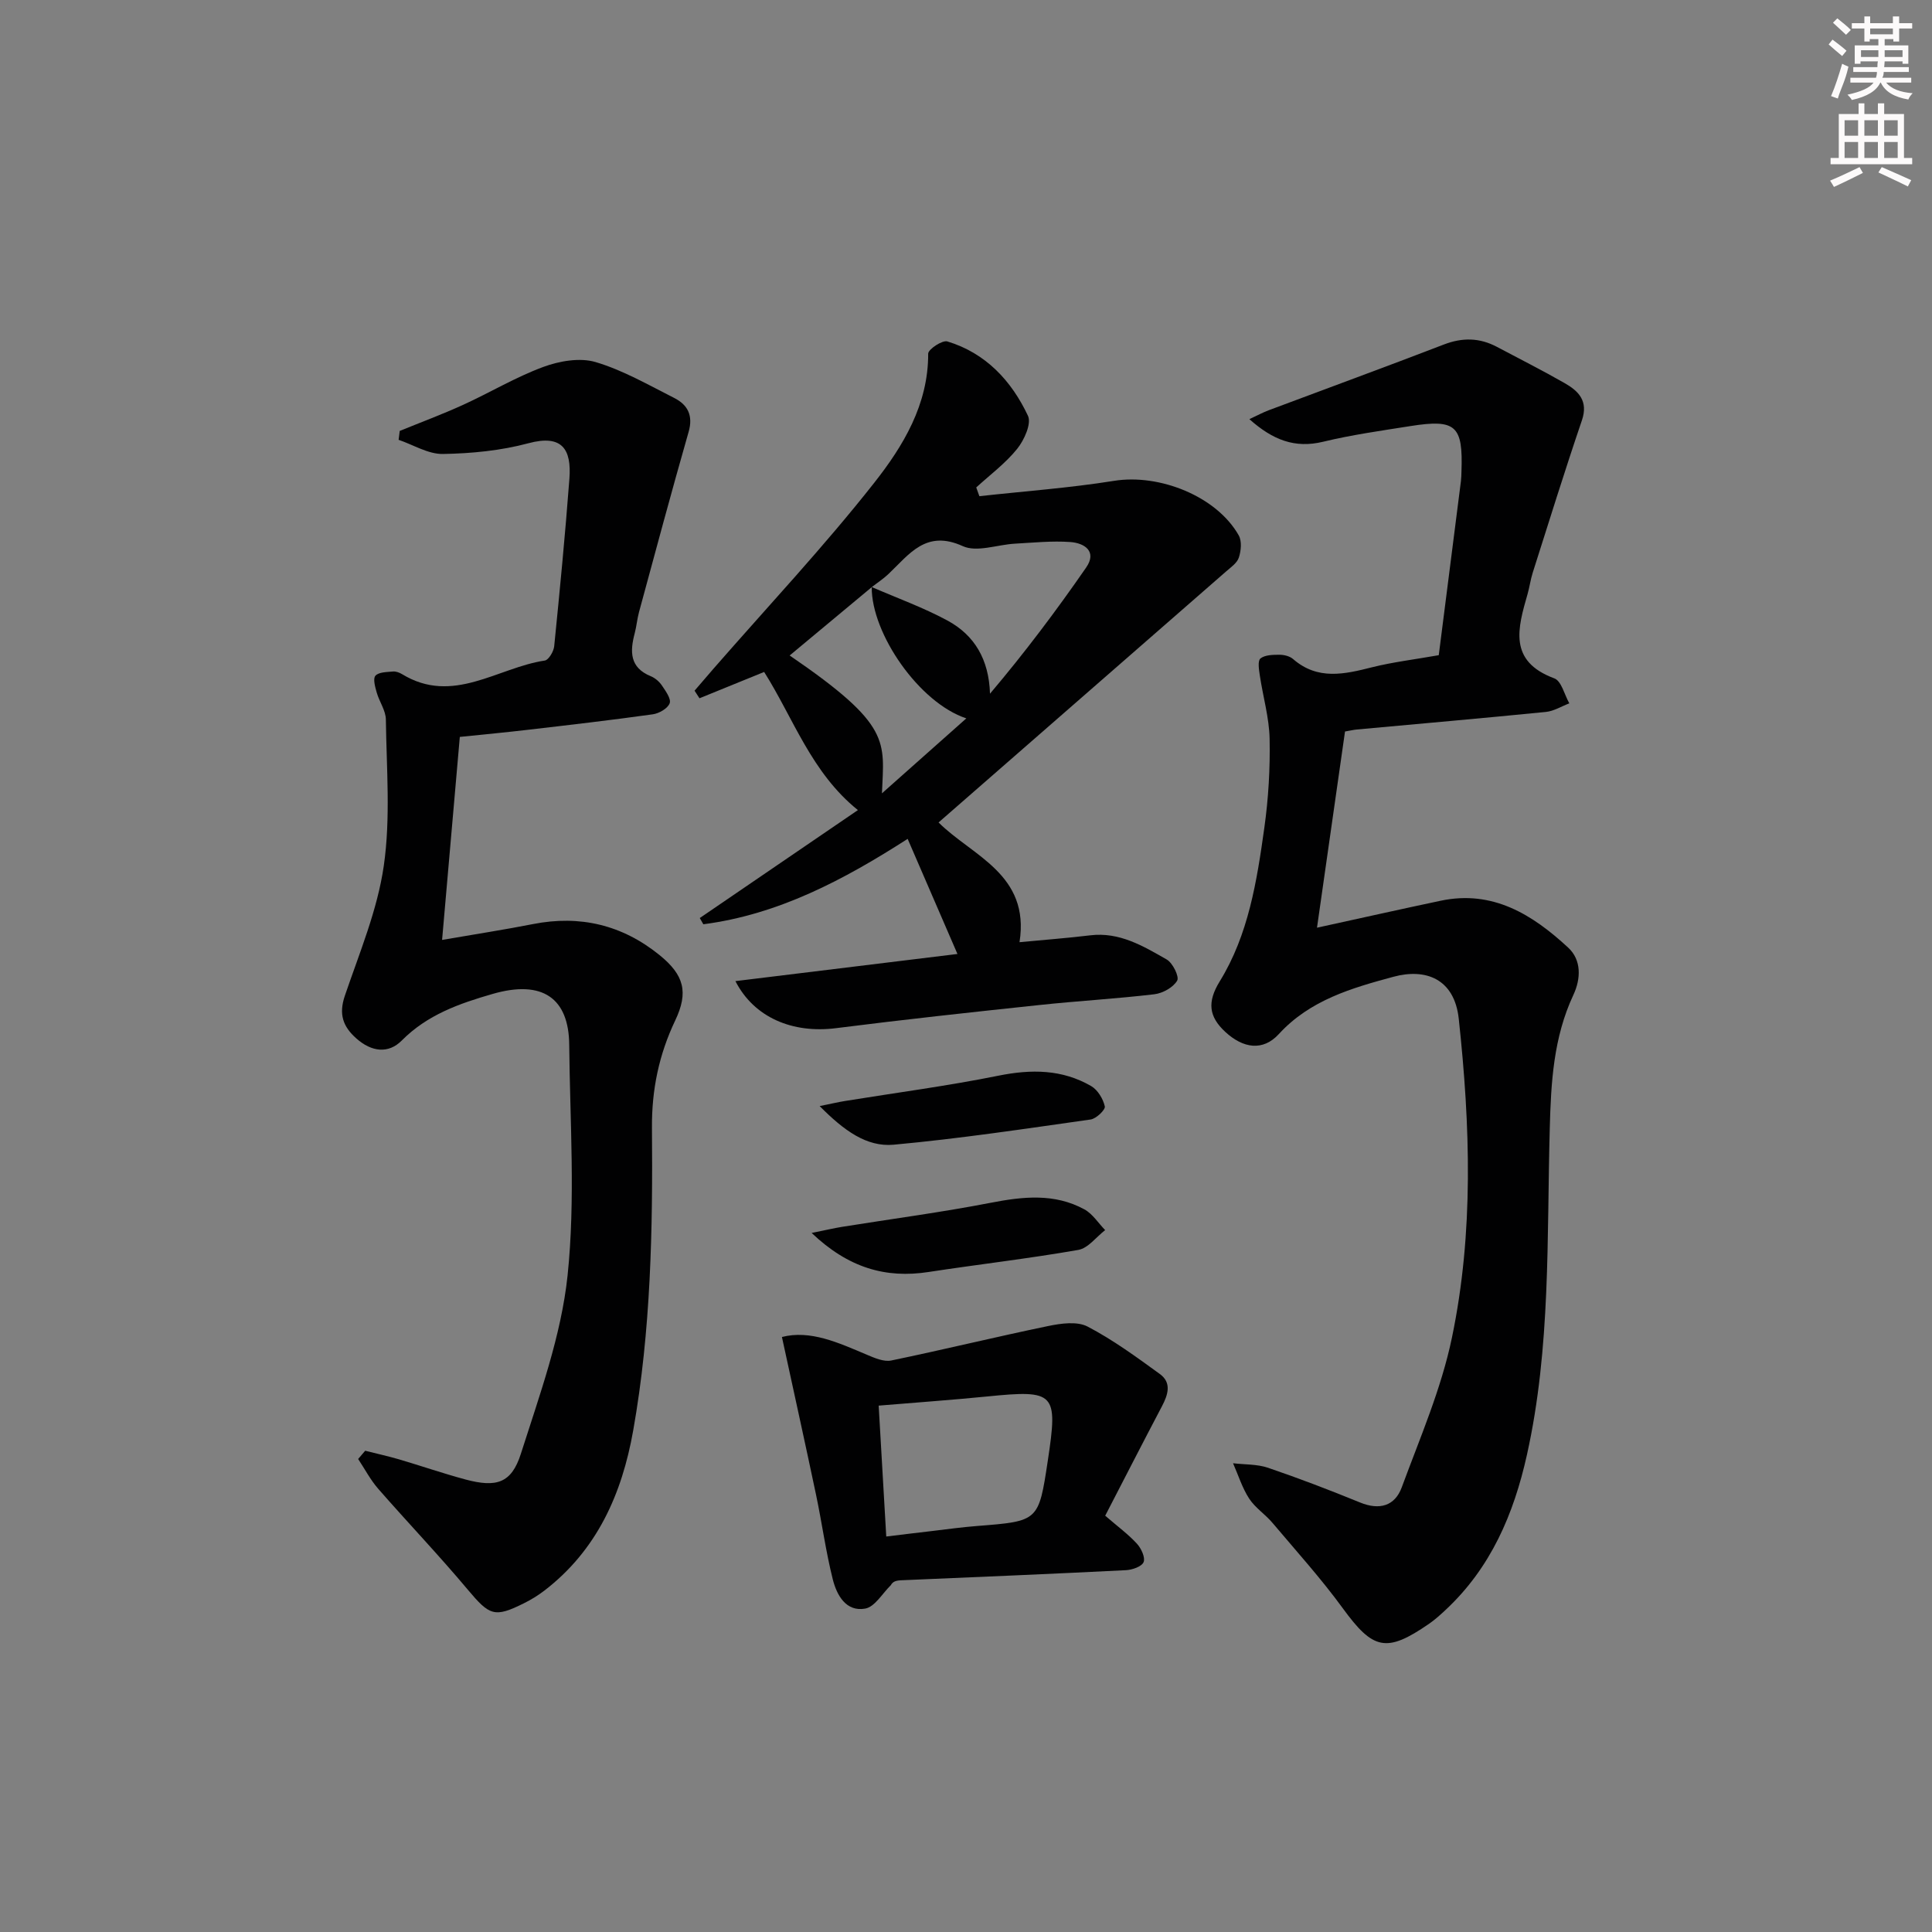
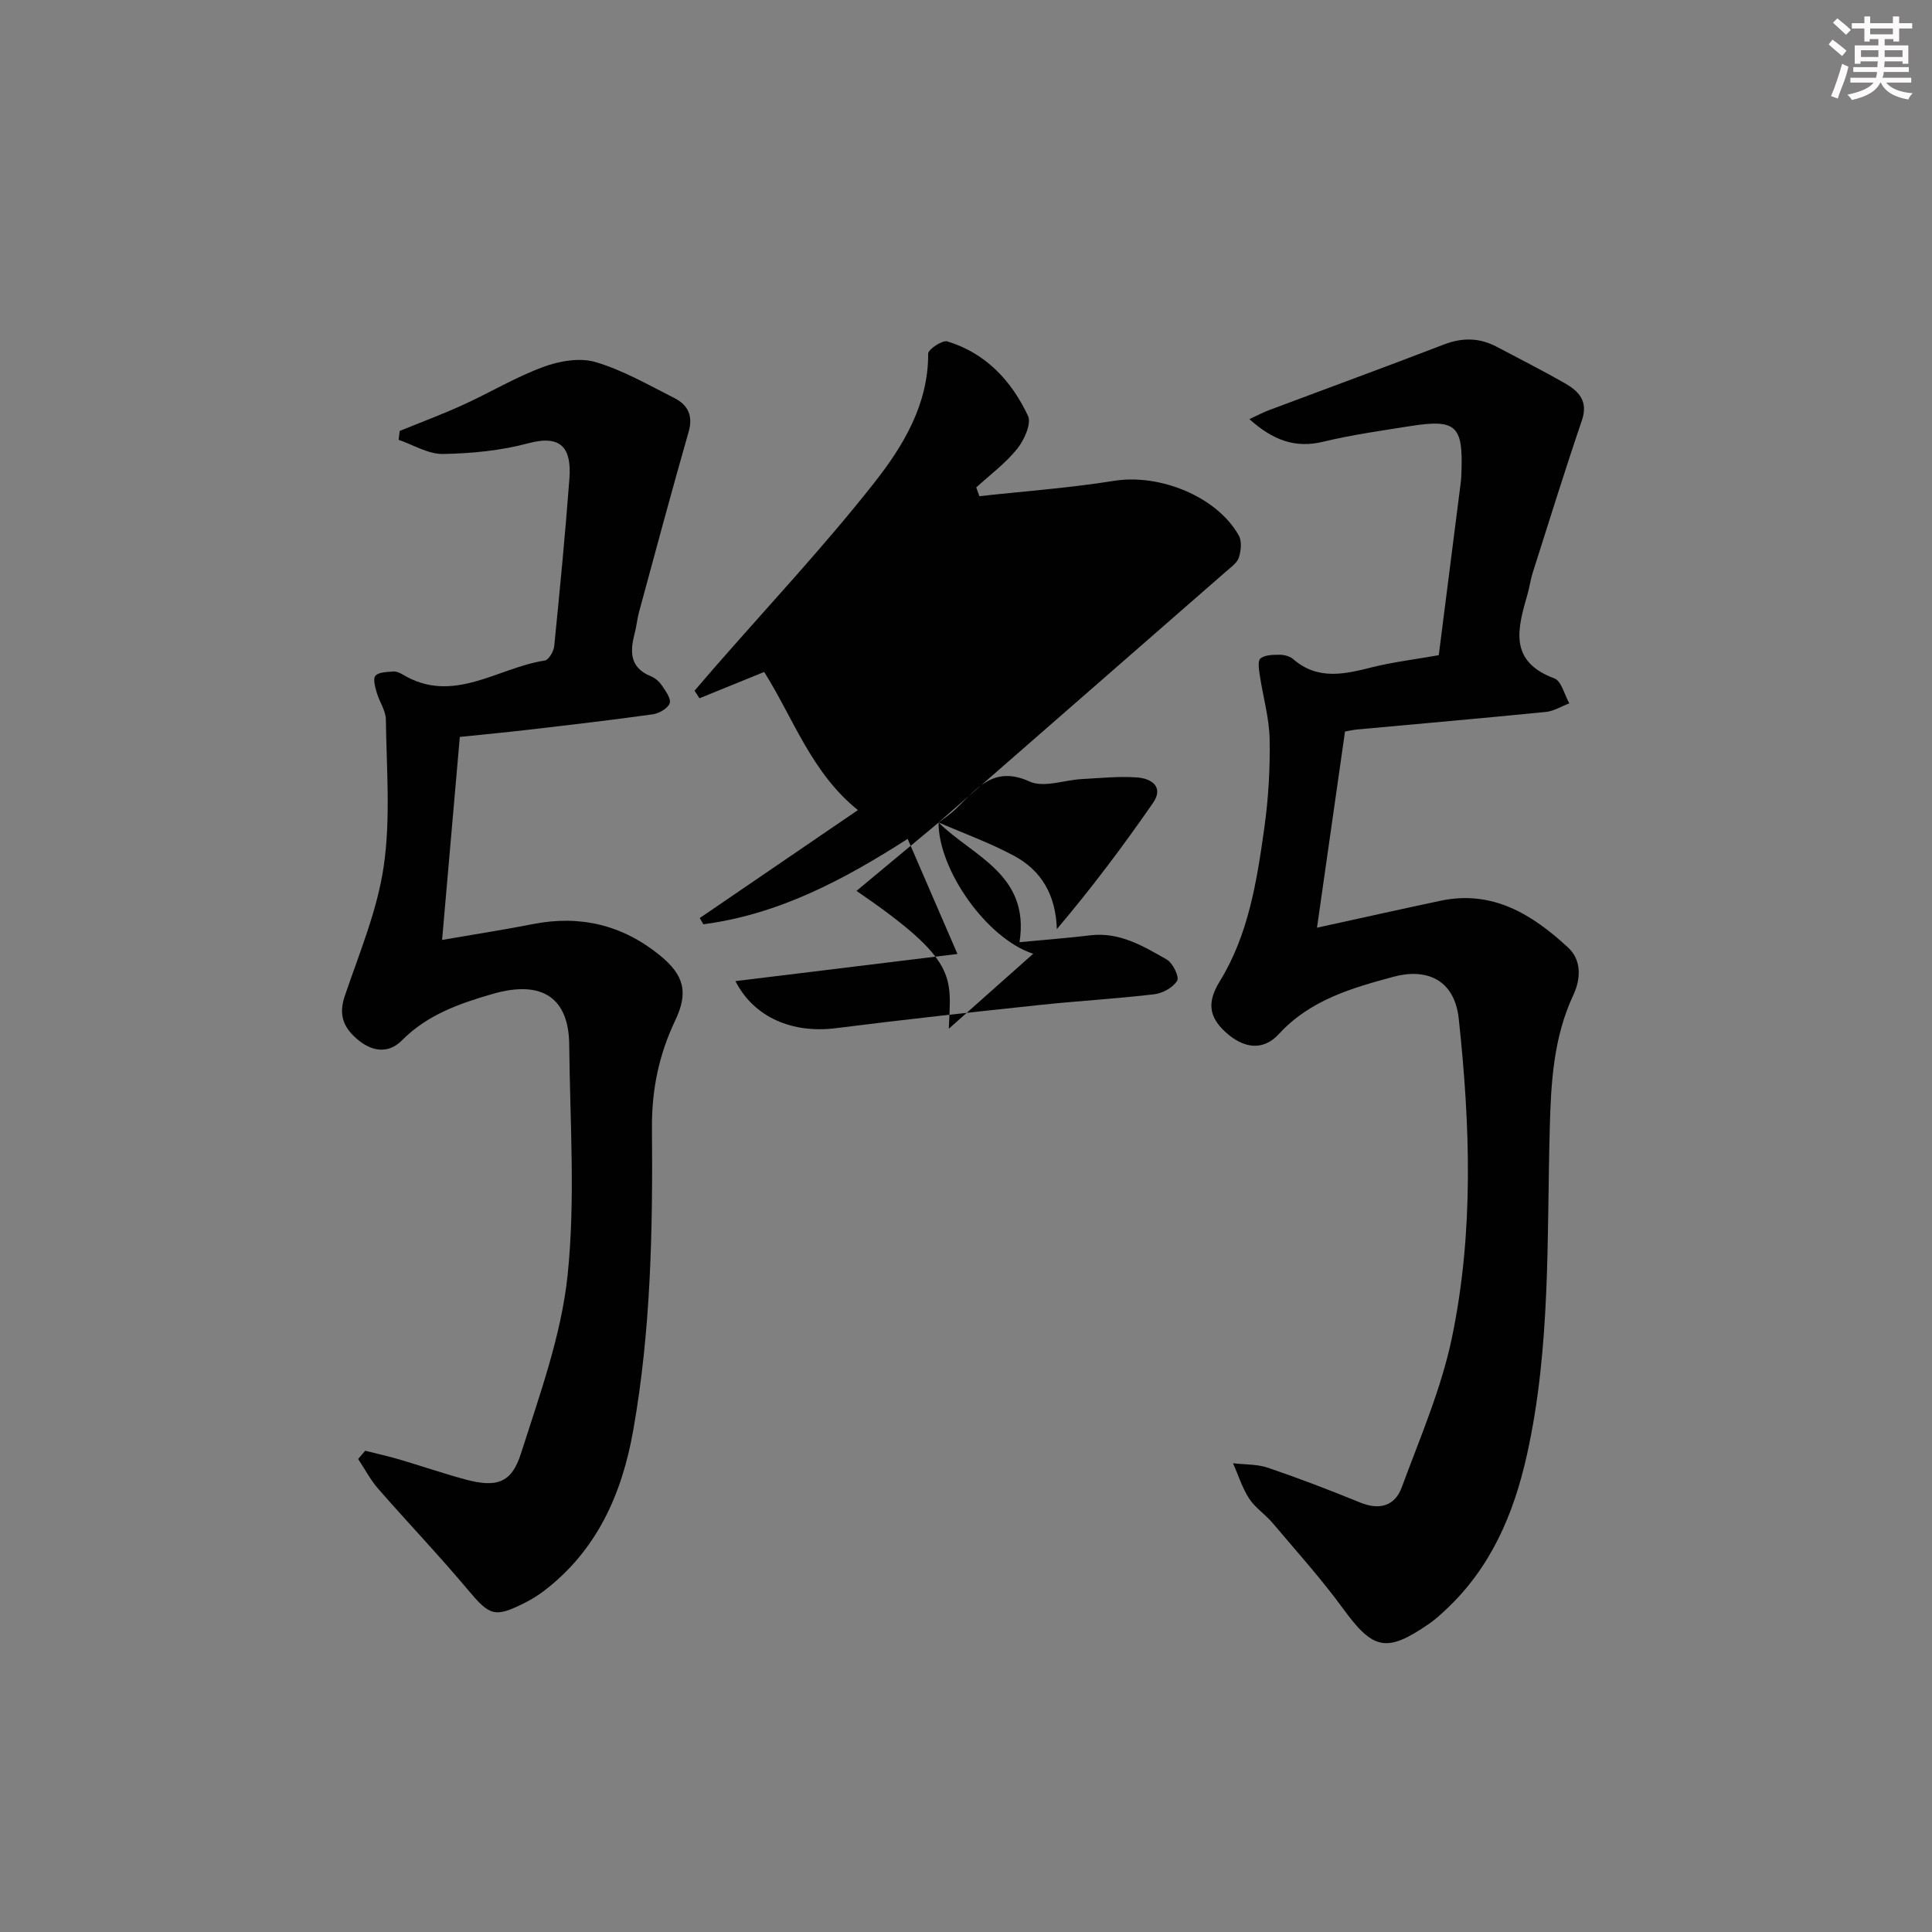
<svg xmlns="http://www.w3.org/2000/svg" enable-background="new 0 0 400 400" viewBox="0 0 400 400">
  <rect x="0" y="0" width="400" height="400" fill="#808080" stroke="none" />
  <g fill="#010102">
    <path d="m297.88 135.65c1.58-12.36 3.09-24.2 4.59-36.04.08-.66.09-1.33.11-1.99.34-9.51-1.15-10.89-10.54-9.41-6.06.96-12.16 1.81-18.11 3.25-5.83 1.41-10.4-.35-15.26-4.68 1.59-.74 2.76-1.37 4-1.84 12.09-4.54 24.21-8.97 36.26-13.61 3.84-1.48 7.4-1.42 10.98.48 4.69 2.49 9.44 4.88 14.05 7.52 2.87 1.64 4.92 3.69 3.56 7.69-3.56 10.46-6.84 21.03-10.19 31.56-.45 1.42-.64 2.92-1.05 4.36-2.01 7.04-4.11 13.94 5.53 17.51 1.47.55 2.09 3.39 3.1 5.17-1.62.61-3.2 1.62-4.87 1.78-13.05 1.3-26.11 2.44-39.17 3.64-.64.06-1.27.22-2.4.41-1.9 13.32-3.81 26.65-5.8 40.62 9.49-2.07 17.53-3.88 25.59-5.58 10.81-2.29 19.04 2.88 26.42 9.71 2.77 2.57 2.64 6.43 1.07 9.79-4.13 8.83-4.64 18.13-4.89 27.72-.61 22.56.23 45.24-4.73 67.52-2.73 12.27-7.48 23.37-16.85 32.1-1.09 1.02-2.21 2.03-3.44 2.88-8.83 6.08-11.56 5.36-17.82-3.22-4.49-6.16-9.64-11.86-14.57-17.7-1.5-1.78-3.59-3.12-4.83-5.03-1.44-2.22-2.25-4.86-3.33-7.31 2.42.29 4.97.17 7.22.93 6.44 2.19 12.8 4.63 19.09 7.2 4.01 1.64 7.2.72 8.62-3.15 3.77-10.23 8.19-20.4 10.39-31 4.54-21.8 3.79-43.91 1.41-66-.9-8.32-6.88-10.5-13.52-8.7-8.58 2.32-17.26 4.79-23.73 11.86-3.27 3.57-7.35 3-11.08-.44-3.43-3.17-3.79-6.19-1.15-10.48 5.95-9.66 7.69-20.79 9.23-31.81.85-6.07 1.21-12.27 1.09-18.39-.09-4.39-1.38-8.75-2.03-13.13-.18-1.19-.47-3.02.13-3.51.94-.75 2.6-.77 3.95-.77.95 0 2.12.29 2.81.89 5.11 4.44 10.65 3.14 16.39 1.69 4.34-1.08 8.8-1.61 13.77-2.49z" />
    <path d="m75.61 300.36c2.32.59 4.66 1.1 6.96 1.77 4.61 1.36 9.16 2.93 13.8 4.18 6.39 1.71 9.52.8 11.47-5.32 3.86-12.13 8.35-24.4 9.67-36.91 1.65-15.77.49-31.86.34-47.8-.09-9.55-5.46-13.5-15.85-10.5-6.9 1.99-13.51 4.3-18.81 9.64-2.79 2.82-6.29 2.35-9.4-.41-2.81-2.48-3.68-5.05-2.4-8.83 3.02-8.88 6.75-17.75 8.07-26.93 1.43-9.91.56-20.16.43-30.27-.02-1.87-1.35-3.69-1.89-5.58-.33-1.15-.82-2.9-.27-3.5.7-.77 2.36-.75 3.63-.87.61-.06 1.34.22 1.89.55 10.53 6.42 19.75-1.36 29.54-2.82.8-.12 1.84-1.88 1.95-2.95 1.16-11.56 2.28-23.13 3.15-34.71.45-6.01-1.43-9.23-8.49-7.33-5.7 1.53-11.78 2.12-17.7 2.22-3.04.05-6.11-1.89-9.17-2.93.08-.61.15-1.23.23-1.84 4.38-1.79 8.82-3.44 13.12-5.4 5.57-2.54 10.88-5.74 16.6-7.85 3.33-1.23 7.56-1.97 10.82-1.01 5.67 1.68 10.96 4.74 16.3 7.44 2.78 1.41 3.95 3.62 2.97 7.02-3.55 12.4-6.89 24.86-10.27 37.31-.39 1.44-.51 2.94-.89 4.38-1 3.77-1.06 7.1 3.32 8.89.88.36 1.75 1.1 2.29 1.89.77 1.15 1.97 2.78 1.63 3.71-.39 1.07-2.19 2.11-3.5 2.29-8.55 1.2-17.13 2.19-25.71 3.19-4.59.54-9.18.97-14.24 1.49-1.19 13.64-2.38 27.27-3.67 42.03 7.2-1.24 13.03-2.14 18.82-3.28 9.76-1.92 18.49.18 26.2 6.42 5.1 4.13 6.03 7.7 3.23 13.57-3.35 7.04-4.86 14.32-4.8 22.18.18 20.96-.2 41.92-3.88 62.66-2.33 13.17-7.49 24.79-18.41 33.18-1.31 1-2.74 1.88-4.22 2.61-6.12 3.06-7.13 2.53-11.64-2.84-5.98-7.13-12.42-13.87-18.54-20.88-1.61-1.85-2.77-4.09-4.14-6.15.48-.57.97-1.14 1.46-1.71z" />
-     <path d="m194.32 170.28c6.93 6.93 18.98 10.69 16.76 24.79 5.22-.5 9.94-.85 14.63-1.42 6.06-.74 10.97 2.22 15.84 5 1.25.71 2.65 3.57 2.17 4.38-.82 1.41-2.99 2.61-4.72 2.82-7.92.94-15.89 1.38-23.82 2.23-14.04 1.49-28.08 3.01-42.09 4.79-9 1.14-16.97-2.19-20.83-9.74 15.26-1.87 30.31-3.71 45.97-5.62-3.5-8.1-6.81-15.74-10.31-23.83-13.24 8.5-26.77 15.66-42.3 17.68-.25-.43-.5-.86-.74-1.29 10.83-7.39 21.65-14.78 32.74-22.35-9.64-7.75-13.36-19.03-19.41-28.6-4.55 1.85-8.97 3.65-13.39 5.45-.34-.52-.68-1.05-1.02-1.57 1.32-1.54 2.64-3.08 3.97-4.61 11.14-12.77 22.78-25.16 33.25-38.46 5.97-7.59 11.19-16.18 11.15-26.71 0-.9 2.93-2.85 3.97-2.53 7.95 2.41 13.28 8.15 16.69 15.4.76 1.62-.78 5.03-2.23 6.83-2.41 3-5.61 5.37-8.48 8 .22.6.43 1.21.65 1.81 9.3-1.03 18.66-1.7 27.9-3.18 9.4-1.5 21.23 3.21 25.8 11.3.67 1.19.48 3.18.02 4.59-.37 1.14-1.67 2.02-2.66 2.89-19.76 17.26-39.53 34.5-59.51 51.95zm-13.84-48.74c5.25 2.28 10.67 4.23 15.69 6.94 5.59 3.03 8.57 8.03 8.8 15.14 7.19-8.49 13.72-17.18 19.9-26.11 2.33-3.36-.35-5.08-3.28-5.29-3.79-.27-7.63.13-11.45.34-3.65.2-7.89 1.84-10.81.51-7.62-3.47-11.07 1.68-15.36 5.75-1.06 1.01-2.31 1.82-3.47 2.73-5.68 4.72-11.35 9.45-17.01 14.16 21.21 14.49 19.53 17.73 19.11 28.54 6.18-5.49 11.63-10.33 17.47-15.52-9.74-3.2-19.66-17.52-19.59-27.19z" />
-     <path d="m161.89 276.81c5.87-1.51 11.69 1.18 17.58 3.67 1.59.67 3.5 1.51 5.04 1.2 10.86-2.25 21.64-4.89 32.51-7.14 2.64-.55 5.98-1.02 8.15.11 5.27 2.75 10.14 6.32 14.97 9.83 2.49 1.81 1.68 4.3.42 6.69-4 7.59-7.9 15.23-11.74 22.64 2.65 2.29 4.81 3.87 6.58 5.81.88.96 1.76 2.86 1.37 3.8-.39.93-2.36 1.61-3.68 1.67-15.27.77-30.55 1.41-45.83 2.06-1.15.05-2.3.01-2.8 1.02-1.76 1.7-3.32 4.51-5.32 4.87-3.99.72-5.9-2.8-6.72-6.05-1.45-5.77-2.24-11.7-3.47-17.53-2.23-10.6-4.58-21.2-7.06-32.65zm21.6 41.31c3.3-.4 6.35-.78 9.41-1.13 3.13-.37 6.25-.81 9.39-1.05 12.75-1 12.75-.97 14.65-13.55 2.13-14.06 1.51-14.67-12.5-13.27-7.36.73-14.75 1.25-22.52 1.9.52 8.99 1.03 17.72 1.57 27.1z" />
-     <path d="m168.04 255.27c2.84-.57 4.55-.98 6.27-1.26 10.28-1.65 20.61-3.01 30.82-4.99 6.7-1.3 13.19-2 19.37 1.36 1.71.93 2.89 2.84 4.31 4.3-1.84 1.42-3.52 3.74-5.55 4.1-10.28 1.8-20.67 2.99-30.99 4.57-8.95 1.38-16.64-.87-24.23-8.08z" />
-     <path d="m169.7 229c2.53-.51 3.88-.83 5.24-1.05 10.6-1.72 21.26-3.12 31.77-5.24 6.8-1.37 13.19-1.34 19.22 2.16 1.35.79 2.46 2.64 2.81 4.2.15.69-1.78 2.55-2.94 2.71-13.57 1.92-27.14 3.97-40.79 5.22-5.59.5-10.28-2.92-15.31-8z" />
+     <path d="m194.32 170.28c6.93 6.93 18.98 10.69 16.76 24.79 5.22-.5 9.94-.85 14.63-1.42 6.06-.74 10.97 2.22 15.84 5 1.25.71 2.65 3.57 2.17 4.38-.82 1.41-2.99 2.61-4.72 2.82-7.92.94-15.89 1.38-23.82 2.23-14.04 1.49-28.08 3.01-42.09 4.79-9 1.14-16.97-2.19-20.83-9.74 15.26-1.87 30.31-3.71 45.97-5.62-3.5-8.1-6.81-15.74-10.31-23.83-13.24 8.5-26.77 15.66-42.3 17.68-.25-.43-.5-.86-.74-1.29 10.83-7.39 21.65-14.78 32.74-22.35-9.64-7.75-13.36-19.03-19.41-28.6-4.55 1.85-8.97 3.65-13.39 5.45-.34-.52-.68-1.05-1.02-1.57 1.32-1.54 2.64-3.08 3.97-4.61 11.14-12.77 22.78-25.16 33.25-38.46 5.97-7.59 11.19-16.18 11.15-26.71 0-.9 2.93-2.85 3.97-2.53 7.95 2.41 13.28 8.15 16.69 15.4.76 1.62-.78 5.03-2.23 6.83-2.41 3-5.61 5.37-8.48 8 .22.6.43 1.21.65 1.81 9.3-1.03 18.66-1.7 27.9-3.18 9.4-1.5 21.23 3.21 25.8 11.3.67 1.19.48 3.18.02 4.59-.37 1.14-1.67 2.02-2.66 2.89-19.76 17.26-39.53 34.5-59.51 51.95zc5.25 2.28 10.67 4.23 15.69 6.94 5.59 3.03 8.57 8.03 8.8 15.14 7.19-8.49 13.72-17.18 19.9-26.11 2.33-3.36-.35-5.08-3.28-5.29-3.79-.27-7.63.13-11.45.34-3.65.2-7.89 1.84-10.81.51-7.62-3.47-11.07 1.68-15.36 5.75-1.06 1.01-2.31 1.82-3.47 2.73-5.68 4.72-11.35 9.45-17.01 14.16 21.21 14.49 19.53 17.73 19.11 28.54 6.18-5.49 11.63-10.33 17.47-15.52-9.74-3.2-19.66-17.52-19.59-27.19z" />
  </g>
  <path d="m378.6 9.2.8-1c.9.7 1.9 1.4 2.9 2.3l-.9 1.1c-1.1-.9-2-1.7-2.8-2.4zm.5 10.7c.9-2.1 1.6-4.3 2.3-6.7.4.2.8.4 1.3.6-.7 3.1-1.5 4.3-2.2 6.6zm.4-15.2.9-.9c1 .8 2 1.6 2.8 2.4l-1 1c-1-.9-1.9-1.8-2.7-2.5zm12.5-1.3h1.2v1.4h2.7v1.1h-2.7v2.7h-1.2v-.5h-1.8v1.3h4.9v3.8h-1.2v-.5h-3.7c0 .4-.1.9-.1 1.2h5.1v1h-5.2c0 .5-.1.9-.3 1.2h6v1h-5.2c1.1 1.3 2.9 2 5.5 2.2-.4.4-.7.8-.9 1.3-2.9-.5-4.8-1.6-5.7-3.5h-.1c-.8 1.7-2.7 2.9-5.9 3.6-.2-.4-.6-.8-.9-1.1 2.8-.6 4.6-1.4 5.4-2.5h-4.8v-1h5.3c.1-.3.2-.7.2-1.2h-4.9v-1h5c0-.4 0-.8.1-1.2h-3.6v.5h-1.2v-3.8h4.9v-1.3h-1.8v.5h-1.1v-2.7h-2.6v-1.1h2.6v-1.4h1.2v1.4h4.7v-1.4zm-6.7 8.4h3.6c0-.4 0-.9 0-1.4h-3.6zm1.9-4.7h4.7v-1.2h-4.7zm6.7 3.3h-3.7v1.4h3.7z" fill="#fcfafa" />
-   <path d="m384.7 21.4h1.3v2.2h2.8v-2.2h1.3v2.2h4.1v9.1h1.7v1.3h-16.9v-1.3h1.7v-9.1h4.1v-2.2zm.3 13.2.7 1.2c-1.8.9-3.8 1.9-6 2.9-.2-.4-.5-.8-.8-1.3 2.4-1 4.4-2 6.1-2.8zm-3.1-6.5h2.8v-3.2h-2.8zm0 4.6h2.8v-3.3h-2.8v3.2zm4.1-4.6h2.8v-3.2h-2.8zm0 4.6h2.8v-3.3h-2.8zm3.6 1.9c2.1.9 4.1 1.8 6.1 2.7l-.7 1.3c-2.2-1.1-4.2-2-6.1-2.9zm3.3-9.7h-2.8v3.2h2.8zm-2.8 7.8h2.8v-3.3h-2.8z" fill="#fcfafa" />
</svg>